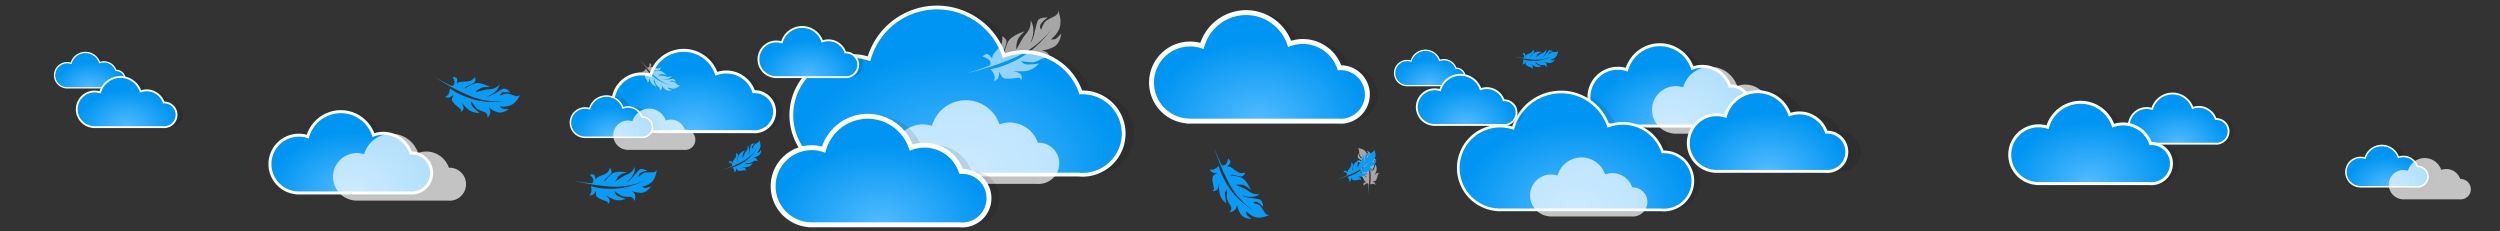
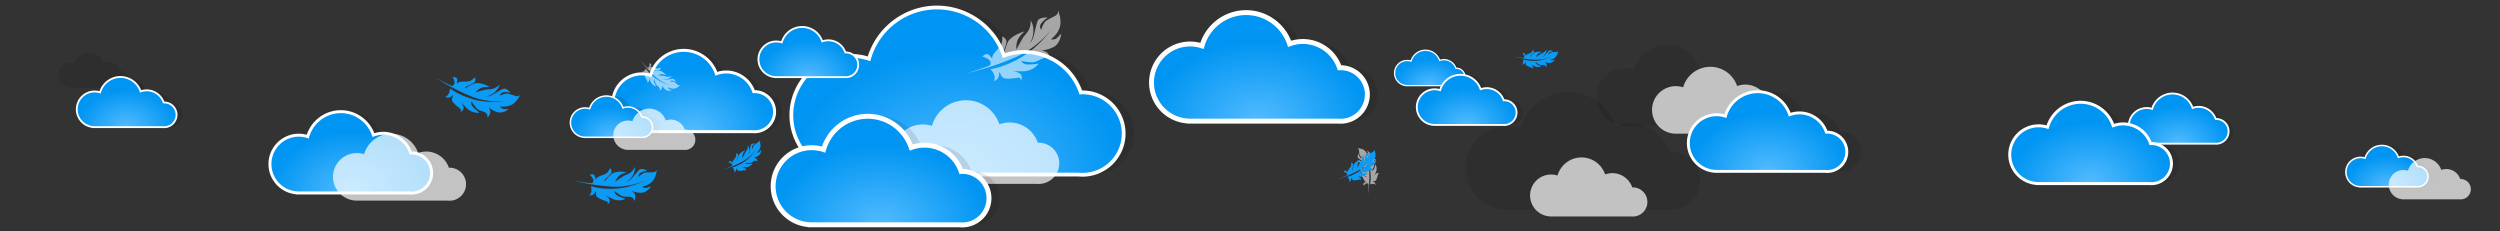
<svg xmlns="http://www.w3.org/2000/svg" xmlns:ns1="http://www.inkscape.org/namespaces/inkscape" xmlns:ns2="http://sodipodi.sourceforge.net/DTD/sodipodi-0.dtd" xmlns:xlink="http://www.w3.org/1999/xlink" width="1080mm" height="100mm" viewBox="0 0 1080 100" version="1.1" id="svg8" ns1:version="0.92.3 (2405546, 2018-03-11)" ns2:docname="Wolken.svg">
  <rect x="0" y="0" width="1080" height="100" fill="#333333" stroke="none" />
  <defs id="defs2">
    <linearGradient ns1:collect="always" id="linearGradient889">
      <stop style="stop-color:#53bbff;stop-opacity:1" offset="0" id="stop885" />
      <stop style="stop-color:#0095f2;stop-opacity:1" offset="1" id="stop887" />
    </linearGradient>
    <radialGradient ns1:collect="always" xlink:href="#linearGradient889" id="radialGradient893-9-7" cx="-689.808" cy="1015.842" fx="-689.808" fy="1015.842" r="205.692" gradientTransform="matrix(0.349,0,0,0.26,654.363,8.224)" gradientUnits="userSpaceOnUse" />
    <radialGradient ns1:collect="always" xlink:href="#linearGradient889" id="radialGradient893-3-4" cx="-689.808" cy="1015.842" fx="-689.808" fy="1015.842" r="205.692" gradientTransform="matrix(0.227,0,0,0.169,700.421,77.732)" gradientUnits="userSpaceOnUse" />
    <radialGradient ns1:collect="always" xlink:href="#linearGradient889" id="radialGradient893-1-2-8-4" cx="-689.808" cy="1015.842" fx="-689.808" fy="1015.842" r="205.692" gradientTransform="matrix(0.105,0,0,0.078,421.469,151.001)" gradientUnits="userSpaceOnUse" />
    <radialGradient ns1:collect="always" xlink:href="#linearGradient889" id="radialGradient893-38" cx="-689.808" cy="1015.842" fx="-689.808" fy="1015.842" r="205.692" gradientTransform="matrix(0.227,0,0,0.169,536.963,122.53)" gradientUnits="userSpaceOnUse" />
    <radialGradient ns1:collect="always" xlink:href="#linearGradient889" id="radialGradient893-1-1" cx="-689.808" cy="1015.842" fx="-689.808" fy="1015.842" r="205.692" gradientTransform="matrix(0.17,0,0,0.126,416.83,125.323)" gradientUnits="userSpaceOnUse" />
    <radialGradient ns1:collect="always" xlink:href="#linearGradient889" id="radialGradient893-1-2-9" cx="-689.808" cy="1015.842" fx="-689.808" fy="1015.842" r="205.692" gradientTransform="matrix(0.086,0,0,0.064,323.606,191.06)" gradientUnits="userSpaceOnUse" />
    <radialGradient ns1:collect="always" xlink:href="#linearGradient889" id="radialGradient893-1-1-2" cx="-689.808" cy="1015.842" fx="-689.808" fy="1015.842" r="205.692" gradientTransform="matrix(0.17,0,0,0.126,838.488,122.893)" gradientUnits="userSpaceOnUse" />
    <radialGradient ns1:collect="always" xlink:href="#linearGradient889" id="radialGradient893-1-2-9-8" cx="-689.808" cy="1015.842" fx="-689.808" fy="1015.842" r="205.692" gradientTransform="matrix(0.166,0,0,0.124,878.391,145.04)" gradientUnits="userSpaceOnUse" />
    <radialGradient ns1:collect="always" xlink:href="#linearGradient889" id="radialGradient893-1-2-8-4-2" cx="-689.808" cy="1015.842" fx="-689.808" fy="1015.842" r="205.692" gradientTransform="matrix(0.074,0,0,0.055,668.685,178.018)" gradientUnits="userSpaceOnUse" />
    <radialGradient ns1:collect="always" xlink:href="#linearGradient889" id="radialGradient893-9-7-2" cx="-689.808" cy="1015.842" fx="-689.808" fy="1015.842" r="205.692" gradientTransform="matrix(0.246,0,0,0.183,850.548,101.205)" gradientUnits="userSpaceOnUse" />
    <radialGradient ns1:collect="always" xlink:href="#linearGradient889" id="radialGradient893-1-2-8-0-7" cx="-689.808" cy="1015.842" fx="-689.808" fy="1015.842" r="205.692" gradientTransform="matrix(0.105,0,0,0.078,705.874,171.66)" gradientUnits="userSpaceOnUse" />
    <radialGradient ns1:collect="always" xlink:href="#linearGradient889" id="radialGradient893-1-2-8-0-7-0" cx="-689.808" cy="1015.842" fx="-689.808" fy="1015.842" r="205.692" gradientTransform="matrix(0.105,0,0,0.078,126.988,172.606)" gradientUnits="userSpaceOnUse" />
    <radialGradient ns1:collect="always" xlink:href="#linearGradient889" id="radialGradient893-1-2-8-4-2-3" cx="-689.808" cy="1015.842" fx="-689.808" fy="1015.842" r="205.692" gradientTransform="matrix(0.074,0,0,0.055,89.799,178.964)" gradientUnits="userSpaceOnUse" />
    <radialGradient ns1:collect="always" xlink:href="#linearGradient889" id="radialGradient893-1-1-2-5" cx="-689.808" cy="1015.842" fx="-689.808" fy="1015.842" r="205.692" gradientTransform="matrix(0.17,0,0,0.126,268.674,151.809)" gradientUnits="userSpaceOnUse" />
    <radialGradient ns1:collect="always" xlink:href="#linearGradient889" id="radialGradient893-1-2-9-4" cx="-689.808" cy="1015.842" fx="-689.808" fy="1015.842" r="205.692" gradientTransform="matrix(0.086,0,0,0.064,1090.611,212.425)" gradientUnits="userSpaceOnUse" />
    <radialGradient ns1:collect="always" xlink:href="#linearGradient889" id="radialGradient893-1-1-0" cx="-689.808" cy="1015.842" fx="-689.808" fy="1015.842" r="205.692" gradientTransform="matrix(0.17,0,0,0.126,1020.267,147.757)" gradientUnits="userSpaceOnUse" />
    <radialGradient ns1:collect="always" xlink:href="#linearGradient889" id="radialGradient893-1-2-8-4-0" cx="-689.808" cy="1015.842" fx="-689.808" fy="1015.842" r="205.692" gradientTransform="matrix(0.105,0,0,0.078,1013.465,179.75)" gradientUnits="userSpaceOnUse" />
  </defs>
  <ns2:namedview id="base" pagecolor="#ffffff" bordercolor="#666666" borderopacity="1.0" ns1:pageopacity="0.0" ns1:pageshadow="2" ns1:zoom="0.24748737" ns1:cx="1817.9688" ns1:cy="518.66802" ns1:document-units="mm" ns1:current-layer="layer1" showgrid="false" ns1:window-width="1920" ns1:window-height="1017" ns1:window-x="1912" ns1:window-y="-8" ns1:window-maximized="1" />
  <g ns1:label="Ebene 1" ns1:groupmode="layer" id="layer1" transform="translate(0,-197)">
    <path ns1:connector-curvature="0" style="fill:#000000;fill-opacity:0.098;fill-rule:evenodd;stroke:none;stroke-width:1.632;stroke-miterlimit:4;stroke-dasharray:none;stroke-opacity:1" d="m 409.316,200.241 a 30.581,30.581 0 0 0 -29.37,22.153 25.645,25.645 0 0 0 -7.908,-1.266 25.645,25.645 0 0 0 -25.645,25.645 25.645,25.645 0 0 0 23.795,25.553 v 0.016 c 0,0.043 0.035,0.077 0.077,0.077 h 1.773 98.364 a 17.802,17.802 0 0 0 1.75,0.088 17.802,17.802 0 0 0 17.802,-17.802 17.802,17.802 0 0 0 -17.802,-17.802 17.802,17.802 0 0 0 -0.714,0.025 25.822,25.822 0 0 0 -24.402,-17.474 25.822,25.822 0 0 0 -8.792,1.567 30.581,30.581 0 0 0 -28.927,-20.779 z" id="path826-5" />
    <path ns1:connector-curvature="0" style="fill:#000000;fill-opacity:0.098;fill-rule:evenodd;stroke:none;stroke-width:1.285;stroke-miterlimit:4;stroke-dasharray:none;stroke-opacity:1" d="m 298.563,218.754 a 14.88,14.88 0 0 0 -14.291,10.779 12.478,12.478 0 0 0 -3.848,-0.616 12.478,12.478 0 0 0 -12.478,12.478 12.478,12.478 0 0 0 11.578,12.434 v 0.008 c 0,0.021 0.017,0.037 0.037,0.037 h 0.863 47.862 a 8.662,8.662 0 0 0 0.851,0.043 8.662,8.662 0 0 0 8.662,-8.662 8.662,8.662 0 0 0 -8.662,-8.662 8.662,8.662 0 0 0 -0.348,0.012 12.564,12.564 0 0 0 -11.873,-8.503 12.564,12.564 0 0 0 -4.278,0.762 14.88,14.88 0 0 0 -14.075,-10.111 z" id="path826-9" />
    <path ns1:connector-curvature="0" style="fill:#000000;fill-opacity:0.098;fill-rule:evenodd;stroke:none;stroke-width:2.124;stroke-miterlimit:4;stroke-dasharray:none;stroke-opacity:1" d="m 542.857,202.443 a 19.862,19.862 0 0 0 -19.075,14.388 16.656,16.656 0 0 0 -5.136,-0.822 16.656,16.656 0 0 0 -16.656,16.656 16.656,16.656 0 0 0 15.454,16.596 v 0.01 c 0,0.028 0.022,0.05 0.05,0.05 h 1.152 63.886 a 11.562,11.562 0 0 0 1.136,0.057 11.562,11.562 0 0 0 11.562,-11.562 11.562,11.562 0 0 0 -11.562,-11.562 11.562,11.562 0 0 0 -0.464,0.016 16.771,16.771 0 0 0 -15.849,-11.349 16.771,16.771 0 0 0 -5.71,1.018 19.862,19.862 0 0 0 -18.788,-13.496 z" id="path826-8" />
    <path ns1:connector-curvature="0" style="fill:url(#radialGradient893-9-7);fill-opacity:1;fill-rule:evenodd;stroke:#ffffff;stroke-width:1.632;stroke-miterlimit:4;stroke-dasharray:none;stroke-opacity:1" d="m 404.783,200.241 a 30.581,30.581 0 0 0 -29.37,22.153 25.645,25.645 0 0 0 -7.908,-1.266 25.645,25.645 0 0 0 -25.645,25.645 25.645,25.645 0 0 0 23.795,25.553 v 0.016 c 0,0.043 0.035,0.077 0.077,0.077 h 1.773 98.364 a 17.802,17.802 0 0 0 1.75,0.088 17.802,17.802 0 0 0 17.802,-17.802 17.802,17.802 0 0 0 -17.802,-17.802 17.802,17.802 0 0 0 -0.714,0.025 25.822,25.822 0 0 0 -24.402,-17.474 25.822,25.822 0 0 0 -8.792,1.567 30.581,30.581 0 0 0 -28.927,-20.779 z" id="path826-5-3" />
    <path ns1:connector-curvature="0" style="fill:url(#radialGradient893-3-4);fill-opacity:1;fill-rule:evenodd;stroke:#ffffff;stroke-width:2.124;stroke-miterlimit:4;stroke-dasharray:none;stroke-opacity:1" d="m 538.324,202.443 a 19.862,19.862 0 0 0 -19.075,14.388 16.656,16.656 0 0 0 -5.136,-0.822 16.656,16.656 0 0 0 -16.656,16.656 16.656,16.656 0 0 0 15.454,16.596 v 0.01 c 0,0.028 0.022,0.05 0.05,0.05 h 1.152 63.886 a 11.562,11.562 0 0 0 1.136,0.057 11.562,11.562 0 0 0 11.562,-11.562 11.562,11.562 0 0 0 -11.562,-11.562 11.562,11.562 0 0 0 -0.464,0.016 16.771,16.771 0 0 0 -15.849,-11.349 16.771,16.771 0 0 0 -5.71,1.018 19.862,19.862 0 0 0 -18.788,-13.496 z" id="path826-8-9" />
-     <path ns1:connector-curvature="0" style="fill:#000000;fill-opacity:0.098;fill-rule:evenodd;stroke:none;stroke-width:0.793;stroke-miterlimit:4;stroke-dasharray:none;stroke-opacity:1" d="m 348.805,208.649 a 9.181,9.181 0 0 0 -8.818,6.651 7.699,7.699 0 0 0 -2.374,-0.38 7.699,7.699 0 0 0 -7.699,7.699 7.699,7.699 0 0 0 7.144,7.672 v 0.005 c 0,0.013 0.011,0.023 0.023,0.023 h 0.532 29.531 a 5.345,5.345 0 0 0 0.525,0.026 5.345,5.345 0 0 0 5.345,-5.345 5.345,5.345 0 0 0 -5.345,-5.344 5.345,5.345 0 0 0 -0.214,0.008 7.752,7.752 0 0 0 -7.326,-5.246 7.752,7.752 0 0 0 -2.639,0.47 9.181,9.181 0 0 0 -8.685,-6.239 z" id="path826-9-6-6" />
    <path ns1:connector-curvature="0" style="fill:url(#radialGradient893-1-2-8-4);fill-opacity:1;fill-rule:evenodd;stroke:#ffffff;stroke-width:0.793;stroke-miterlimit:4;stroke-dasharray:none;stroke-opacity:1" d="m 346.539,208.649 a 9.181,9.181 0 0 0 -8.818,6.651 7.699,7.699 0 0 0 -2.374,-0.38 7.699,7.699 0 0 0 -7.699,7.699 7.699,7.699 0 0 0 7.144,7.672 v 0.005 c 0,0.013 0.01,0.023 0.023,0.023 h 0.532 29.531 a 5.345,5.345 0 0 0 0.525,0.026 5.345,5.345 0 0 0 5.345,-5.345 5.345,5.345 0 0 0 -5.345,-5.344 5.345,5.345 0 0 0 -0.214,0.008 7.752,7.752 0 0 0 -7.326,-5.246 7.752,7.752 0 0 0 -2.639,0.47 9.181,9.181 0 0 0 -8.685,-6.239 z" id="path826-9-6-6-1" />
    <path ns1:connector-curvature="0" style="fill:#ffffff;fill-opacity:0.706;fill-rule:evenodd;stroke:none;stroke-width:1.321;stroke-miterlimit:4;stroke-dasharray:none;stroke-opacity:1" d="m 417.277,240.301 a 15.293,15.303 0 0 0 -14.688,11.086 12.825,12.834 0 0 0 -3.955,-0.634 12.825,12.834 0 0 0 -12.825,12.834 12.825,12.834 0 0 0 11.899,12.788 v 0.009 c 0,0.021 0.017,0.038 0.038,0.038 h 0.887 49.191 a 8.903,8.909 0 0 0 0.875,0.044 8.903,8.909 0 0 0 8.903,-8.909 8.903,8.909 0 0 0 -8.903,-8.908 8.903,8.909 0 0 0 -0.357,0.012 12.913,12.922 0 0 0 -12.203,-8.745 12.913,12.922 0 0 0 -4.397,0.784 15.293,15.303 0 0 0 -14.466,-10.399 z" id="path826-9-6-3-1" />
    <path ns1:connector-curvature="0" style="fill:#000000;fill-opacity:0.098;fill-rule:evenodd;stroke:none;stroke-width:2.124;stroke-miterlimit:4;stroke-dasharray:none;stroke-opacity:1" d="m 379.399,247.241 a 19.862,19.862 0 0 0 -19.075,14.388 16.656,16.656 0 0 0 -5.136,-0.822 16.656,16.656 0 0 0 -16.656,16.656 16.656,16.656 0 0 0 15.454,16.596 v 0.01 c 0,0.028 0.022,0.05 0.05,0.05 h 1.152 63.886 a 11.562,11.562 0 0 0 1.136,0.057 11.562,11.562 0 0 0 11.562,-11.562 11.562,11.562 0 0 0 -11.562,-11.562 11.562,11.562 0 0 0 -0.464,0.016 16.771,16.771 0 0 0 -15.849,-11.349 16.771,16.771 0 0 0 -5.71,1.018 19.862,19.862 0 0 0 -18.788,-13.496 z" id="path826" />
    <path ns1:connector-curvature="0" style="fill:url(#radialGradient893-38);fill-opacity:1;fill-rule:evenodd;stroke:#ffffff;stroke-width:2.124;stroke-miterlimit:4;stroke-dasharray:none;stroke-opacity:1" d="m 374.866,247.241 a 19.862,19.862 0 0 0 -19.075,14.388 16.656,16.656 0 0 0 -5.136,-0.822 16.656,16.656 0 0 0 -16.656,16.656 16.656,16.656 0 0 0 15.454,16.596 v 0.01 c 0,0.028 0.022,0.05 0.05,0.05 h 1.152 63.886 a 11.562,11.562 0 0 0 1.136,0.057 11.562,11.562 0 0 0 11.562,-11.562 11.562,11.562 0 0 0 -11.562,-11.562 11.562,11.562 0 0 0 -0.464,0.016 16.771,16.771 0 0 0 -15.849,-11.349 16.771,16.771 0 0 0 -5.71,1.018 19.862,19.862 0 0 0 -18.788,-13.496 z" id="path826-55" />
    <path ns1:connector-curvature="0" style="fill:url(#radialGradient893-1-1);fill-opacity:1;fill-rule:evenodd;stroke:#ffffff;stroke-width:1.285;stroke-miterlimit:4;stroke-dasharray:none;stroke-opacity:1" d="m 295.39,218.754 a 14.88,14.88 0 0 0 -14.291,10.779 12.478,12.478 0 0 0 -3.848,-0.616 12.478,12.478 0 0 0 -12.478,12.478 12.478,12.478 0 0 0 11.578,12.434 v 0.008 c 0,0.021 0.016,0.037 0.038,0.037 h 0.863 47.862 a 8.662,8.662 0 0 0 0.851,0.043 8.662,8.662 0 0 0 8.662,-8.662 8.662,8.662 0 0 0 -8.662,-8.662 8.662,8.662 0 0 0 -0.348,0.012 12.564,12.564 0 0 0 -11.873,-8.503 12.564,12.564 0 0 0 -4.278,0.762 14.88,14.88 0 0 0 -14.075,-10.111 z" id="path826-9-69" />
    <path ns1:connector-curvature="0" style="fill:#000000;fill-opacity:0.098;fill-rule:evenodd;stroke:none;stroke-width:0.652;stroke-miterlimit:4;stroke-dasharray:none;stroke-opacity:1" d="m 265.137,238.484 a 7.553,7.553 0 0 0 -7.254,5.471 6.334,6.334 0 0 0 -1.953,-0.313 6.334,6.334 0 0 0 -6.334,6.334 6.334,6.334 0 0 0 5.877,6.311 v 0.004 c 0,0.011 0.009,0.019 0.019,0.019 h 0.438 24.294 a 4.397,4.397 0 0 0 0.432,0.022 4.397,4.397 0 0 0 4.397,-4.397 4.397,4.397 0 0 0 -4.397,-4.397 4.397,4.397 0 0 0 -0.176,0.006 6.377,6.377 0 0 0 -6.027,-4.316 6.377,6.377 0 0 0 -2.171,0.387 7.553,7.553 0 0 0 -7.144,-5.132 z" id="path826-9-6" />
    <path ns1:connector-curvature="0" style="fill:url(#radialGradient893-1-2-9);fill-opacity:1;fill-rule:evenodd;stroke:#ffffff;stroke-width:0.652;stroke-miterlimit:4;stroke-dasharray:none;stroke-opacity:1" d="m 261.964,238.484 a 7.553,7.553 0 0 0 -7.254,5.471 6.334,6.334 0 0 0 -1.953,-0.313 6.334,6.334 0 0 0 -6.334,6.334 6.334,6.334 0 0 0 5.877,6.311 v 0.004 c 0,0.011 0.009,0.019 0.019,0.019 h 0.438 24.294 a 4.397,4.397 0 0 0 0.432,0.022 4.397,4.397 0 0 0 4.397,-4.397 4.397,4.397 0 0 0 -4.397,-4.397 4.397,4.397 0 0 0 -0.176,0.006 6.377,6.377 0 0 0 -6.027,-4.316 6.377,6.377 0 0 0 -2.171,0.387 7.553,7.553 0 0 0 -7.144,-5.132 z" id="path826-9-6-4" />
    <path ns1:connector-curvature="0" style="fill:#ffffff;fill-opacity:0.706;fill-rule:evenodd;stroke:none;stroke-width:0.652;stroke-miterlimit:4;stroke-dasharray:none;stroke-opacity:1" d="m 280.48,243.919 a 7.553,7.553 0 0 0 -7.254,5.471 6.334,6.334 0 0 0 -1.953,-0.313 6.334,6.334 0 0 0 -6.334,6.334 6.334,6.334 0 0 0 5.877,6.311 v 0.004 c 0,0.011 0.009,0.019 0.019,0.019 h 0.438 24.294 a 4.397,4.397 0 0 0 0.432,0.022 4.397,4.397 0 0 0 4.397,-4.397 4.397,4.397 0 0 0 -4.397,-4.397 4.397,4.397 0 0 0 -0.176,0.006 6.377,6.377 0 0 0 -6.027,-4.316 6.377,6.377 0 0 0 -2.171,0.387 7.553,7.553 0 0 0 -7.144,-5.132 z" id="path826-9-6-3" />
    <path ns1:connector-curvature="0" style="fill:#000000;fill-opacity:0.098;fill-rule:evenodd;stroke:none;stroke-width:1.285;stroke-miterlimit:4;stroke-dasharray:none;stroke-opacity:1" d="m 720.222,216.324 a 14.88,14.88 0 0 0 -14.291,10.779 12.478,12.478 0 0 0 -3.848,-0.616 12.478,12.478 0 0 0 -12.478,12.478 12.478,12.478 0 0 0 11.578,12.434 v 0.008 c 0,0.021 0.017,0.037 0.037,0.037 h 0.863 47.862 a 8.662,8.662 0 0 0 0.851,0.043 8.662,8.662 0 0 0 8.662,-8.662 8.662,8.662 0 0 0 -8.662,-8.662 8.662,8.662 0 0 0 -0.348,0.012 12.564,12.564 0 0 0 -11.873,-8.503 12.564,12.564 0 0 0 -4.278,0.762 14.88,14.88 0 0 0 -14.075,-10.111 z" id="path826-9-1" />
-     <path ns1:connector-curvature="0" style="fill:url(#radialGradient893-1-1-2);fill-opacity:1;fill-rule:evenodd;stroke:#ffffff;stroke-width:1.285;stroke-miterlimit:4;stroke-dasharray:none;stroke-opacity:1" d="m 717.048,216.324 a 14.88,14.88 0 0 0 -14.291,10.779 12.478,12.478 0 0 0 -3.848,-0.616 12.478,12.478 0 0 0 -12.478,12.478 12.478,12.478 0 0 0 11.578,12.434 v 0.008 c 0,0.021 0.016,0.037 0.038,0.037 h 0.863 47.862 a 8.662,8.662 0 0 0 0.851,0.043 8.662,8.662 0 0 0 8.662,-8.662 8.662,8.662 0 0 0 -8.662,-8.662 8.662,8.662 0 0 0 -0.348,0.012 12.564,12.564 0 0 0 -11.873,-8.503 12.564,12.564 0 0 0 -4.278,0.762 14.88,14.88 0 0 0 -14.075,-10.111 z" id="path826-9-69-7" />
    <path ns1:connector-curvature="0" style="fill:#ffffff;fill-opacity:0.706;fill-rule:evenodd;stroke:none;stroke-width:1.057;stroke-miterlimit:4;stroke-dasharray:none;stroke-opacity:1" d="m 738.867,225.855 a 12.243,12.243 0 0 0 -11.758,8.869 10.267,10.267 0 0 0 -3.166,-0.507 10.267,10.267 0 0 0 -10.267,10.267 10.267,10.267 0 0 0 9.526,10.23 v 0.007 c 0,0.017 0.014,0.031 0.031,0.031 h 0.71 39.38 a 7.127,7.127 0 0 0 0.7,0.035 7.127,7.127 0 0 0 7.127,-7.127 7.127,7.127 0 0 0 -7.127,-7.127 7.127,7.127 0 0 0 -0.286,0.01 10.338,10.338 0 0 0 -9.769,-6.996 10.338,10.338 0 0 0 -3.52,0.627 12.243,12.243 0 0 0 -11.581,-8.319 z" id="path826-9-6-3-5" />
    <path ns1:connector-curvature="0" style="fill:#000000;fill-opacity:0.098;fill-rule:evenodd;stroke:none;stroke-width:1.259;stroke-miterlimit:4;stroke-dasharray:none;stroke-opacity:1" d="m 765.496,236.611 a 14.584,14.584 0 0 0 -14.006,10.565 12.23,12.23 0 0 0 -3.771,-0.604 12.23,12.23 0 0 0 -12.23,12.23 12.23,12.23 0 0 0 11.348,12.186 v 0.009 c 0,0.02 0.017,0.037 0.037,0.037 h 0.846 46.909 a 8.49,8.49 0 0 0 0.834,0.042 8.49,8.49 0 0 0 8.49,-8.49 8.49,8.49 0 0 0 -8.49,-8.489 8.49,8.49 0 0 0 -0.341,0.012 12.314,12.314 0 0 0 -11.637,-8.333 12.314,12.314 0 0 0 -4.193,0.747 14.584,14.584 0 0 0 -13.795,-9.91 z" id="path826-9-6-68" />
    <path ns1:connector-curvature="0" style="fill:url(#radialGradient893-1-2-9-8);fill-opacity:1;fill-rule:evenodd;stroke:#ffffff;stroke-width:1.259;stroke-miterlimit:4;stroke-dasharray:none;stroke-opacity:1" d="m 759.368,236.611 a 14.584,14.584 0 0 0 -14.007,10.565 12.23,12.23 0 0 0 -3.771,-0.604 12.23,12.23 0 0 0 -12.23,12.23 12.23,12.23 0 0 0 11.348,12.186 v 0.009 c 0,0.02 0.017,0.037 0.036,0.037 h 0.846 46.909 a 8.49,8.49 0 0 0 0.834,0.042 8.49,8.49 0 0 0 8.49,-8.49 8.49,8.49 0 0 0 -8.49,-8.489 8.49,8.49 0 0 0 -0.341,0.012 12.314,12.314 0 0 0 -11.637,-8.333 12.314,12.314 0 0 0 -4.193,0.747 14.584,14.584 0 0 0 -13.795,-9.91 z" id="path826-9-6-4-8" />
    <path ns1:connector-curvature="0" style="fill:#000000;fill-opacity:0.098;fill-rule:evenodd;stroke:none;stroke-width:1.152;stroke-miterlimit:4;stroke-dasharray:none;stroke-opacity:1" d="m 677.592,236.732 a 21.584,21.584 0 0 0 -20.73,15.636 18.101,18.101 0 0 0 -5.582,-0.894 18.101,18.101 0 0 0 -18.101,18.101 18.101,18.101 0 0 0 16.795,18.036 v 0.011 c 0,0.03 0.024,0.054 0.054,0.054 h 1.252 69.426 a 12.565,12.565 0 0 0 1.235,0.062 12.565,12.565 0 0 0 12.565,-12.565 12.565,12.565 0 0 0 -12.565,-12.565 12.565,12.565 0 0 0 -0.504,0.018 18.225,18.225 0 0 0 -17.223,-12.334 18.225,18.225 0 0 0 -6.205,1.106 21.584,21.584 0 0 0 -20.417,-14.666 z" id="path826-5-0" />
-     <path ns1:connector-curvature="0" style="fill:url(#radialGradient893-9-7-2);fill-opacity:1;fill-rule:evenodd;stroke:#ffffff;stroke-width:1.152;stroke-miterlimit:4;stroke-dasharray:none;stroke-opacity:1" d="m 674.392,236.732 a 21.584,21.584 0 0 0 -20.73,15.636 18.101,18.101 0 0 0 -5.582,-0.894 18.101,18.101 0 0 0 -18.101,18.101 18.101,18.101 0 0 0 16.795,18.036 v 0.011 c 0,0.03 0.024,0.054 0.054,0.054 h 1.252 69.426 a 12.565,12.565 0 0 0 1.235,0.062 12.565,12.565 0 0 0 12.565,-12.565 12.565,12.565 0 0 0 -12.565,-12.565 12.565,12.565 0 0 0 -0.504,0.018 18.225,18.225 0 0 0 -17.223,-12.334 18.225,18.225 0 0 0 -6.205,1.106 21.584,21.584 0 0 0 -20.417,-14.666 z" id="path826-5-3-4" />
    <path ns1:connector-curvature="0" style="fill:#000000;fill-opacity:0.098;fill-rule:evenodd;stroke:none;stroke-width:0.56;stroke-miterlimit:4;stroke-dasharray:none;stroke-opacity:1" d="m 617.399,218.707 a 6.48,6.48 0 0 0 -6.224,4.694 5.434,5.434 0 0 0 -1.676,-0.268 5.434,5.434 0 0 0 -5.434,5.434 5.434,5.434 0 0 0 5.042,5.415 v 0.003 c 0,0.009 0.008,0.016 0.016,0.016 h 0.376 20.843 a 3.772,3.772 0 0 0 0.371,0.019 3.772,3.772 0 0 0 3.772,-3.772 3.772,3.772 0 0 0 -3.772,-3.772 3.772,3.772 0 0 0 -0.151,0.005 5.472,5.472 0 0 0 -5.171,-3.703 5.472,5.472 0 0 0 -1.863,0.332 6.48,6.48 0 0 0 -6.13,-4.403 z" id="path826-9-6-6-3" />
    <path ns1:connector-curvature="0" style="fill:url(#radialGradient893-1-2-8-4-2);fill-opacity:1;fill-rule:evenodd;stroke:#ffffff;stroke-width:0.56;stroke-miterlimit:4;stroke-dasharray:none;stroke-opacity:1" d="m 615.799,218.707 a 6.48,6.48 0 0 0 -6.224,4.694 5.434,5.434 0 0 0 -1.676,-0.268 5.434,5.434 0 0 0 -5.434,5.434 5.434,5.434 0 0 0 5.042,5.415 v 0.003 c 0,0.009 0.008,0.016 0.016,0.016 h 0.376 20.843 a 3.772,3.772 0 0 0 0.371,0.019 3.772,3.772 0 0 0 3.772,-3.772 3.772,3.772 0 0 0 -3.772,-3.772 3.772,3.772 0 0 0 -0.151,0.005 5.472,5.472 0 0 0 -5.171,-3.703 5.472,5.472 0 0 0 -1.863,0.332 6.48,6.48 0 0 0 -6.13,-4.403 z" id="path826-9-6-6-1-9" />
    <path ns1:connector-curvature="0" style="fill:#ffffff;fill-opacity:0.706;fill-rule:evenodd;stroke:none;stroke-width:0.932;stroke-miterlimit:4;stroke-dasharray:none;stroke-opacity:1" d="m 683.211,265.007 a 10.794,10.801 0 0 0 -10.367,7.825 9.052,9.058 0 0 0 -2.791,-0.447 9.052,9.058 0 0 0 -9.052,9.058 9.052,9.058 0 0 0 8.399,9.026 v 0.006 c 0,0.015 0.012,0.027 0.027,0.027 h 0.626 34.719 a 6.283,6.288 0 0 0 0.618,0.031 6.283,6.288 0 0 0 6.284,-6.288 6.283,6.288 0 0 0 -6.284,-6.288 6.283,6.288 0 0 0 -0.252,0.009 9.114,9.12 0 0 0 -8.613,-6.172 9.114,9.12 0 0 0 -3.103,0.553 10.794,10.801 0 0 0 -10.21,-7.339 z" id="path826-9-6-3-1-8" />
    <path ns1:connector-curvature="0" style="fill:#000000;fill-opacity:0.098;fill-rule:evenodd;stroke:none;stroke-width:0.793;stroke-miterlimit:4;stroke-dasharray:none;stroke-opacity:1" d="m 633.664,229.308 a 9.181,9.181 0 0 0 -8.818,6.651 7.699,7.699 0 0 0 -2.374,-0.38 7.699,7.699 0 0 0 -7.699,7.699 7.699,7.699 0 0 0 7.144,7.672 v 0.005 c 0,0.013 0.01,0.023 0.023,0.023 h 0.532 29.531 a 5.345,5.345 0 0 0 0.525,0.026 5.345,5.345 0 0 0 5.345,-5.345 5.345,5.345 0 0 0 -5.345,-5.344 5.345,5.345 0 0 0 -0.214,0.008 7.752,7.752 0 0 0 -7.326,-5.246 7.752,7.752 0 0 0 -2.639,0.47 9.181,9.181 0 0 0 -8.685,-6.239 z" id="path826-9-6-6-2" />
    <path ns1:connector-curvature="0" style="fill:url(#radialGradient893-1-2-8-0-7);fill-opacity:1;fill-rule:evenodd;stroke:#ffffff;stroke-width:0.793;stroke-miterlimit:4;stroke-dasharray:none;stroke-opacity:1" d="m 630.944,229.308 a 9.181,9.181 0 0 0 -8.818,6.651 7.699,7.699 0 0 0 -2.374,-0.38 7.699,7.699 0 0 0 -7.699,7.699 7.699,7.699 0 0 0 7.144,7.672 v 0.005 c 0,0.013 0.01,0.023 0.023,0.023 h 0.532 29.531 a 5.345,5.345 0 0 0 0.525,0.026 5.345,5.345 0 0 0 5.345,-5.345 5.345,5.345 0 0 0 -5.345,-5.344 5.345,5.345 0 0 0 -0.214,0.008 7.752,7.752 0 0 0 -7.326,-5.246 7.752,7.752 0 0 0 -2.639,0.47 9.181,9.181 0 0 0 -8.685,-6.239 z" id="path826-9-6-6-2-6" />
    <path ns1:connector-curvature="0" style="fill:#000000;fill-opacity:0.098;fill-rule:evenodd;stroke:none;stroke-width:1.285;stroke-miterlimit:4;stroke-dasharray:none;stroke-opacity:1" d="m 150.407,245.24 a 14.88,14.88 0 0 0 -14.291,10.779 12.478,12.478 0 0 0 -3.848,-0.616 12.478,12.478 0 0 0 -12.478,12.478 12.478,12.478 0 0 0 11.578,12.434 v 0.008 c 0,0.021 0.017,0.037 0.037,0.037 h 0.863 47.862 a 8.662,8.662 0 0 0 0.851,0.043 8.662,8.662 0 0 0 8.662,-8.662 8.662,8.662 0 0 0 -8.662,-8.662 8.662,8.662 0 0 0 -0.348,0.012 12.564,12.564 0 0 0 -11.873,-8.503 12.564,12.564 0 0 0 -4.278,0.762 14.88,14.88 0 0 0 -14.075,-10.111 z" id="path826-9-1-9" />
    <path ns1:connector-curvature="0" style="fill:url(#radialGradient893-1-1-2-5);fill-opacity:1;fill-rule:evenodd;stroke:#ffffff;stroke-width:1.285;stroke-miterlimit:4;stroke-dasharray:none;stroke-opacity:1" d="m 147.234,245.24 a 14.88,14.88 0 0 0 -14.291,10.779 12.478,12.478 0 0 0 -3.848,-0.616 12.478,12.478 0 0 0 -12.478,12.478 12.478,12.478 0 0 0 11.578,12.434 v 0.008 c 0,0.021 0.016,0.037 0.038,0.037 h 0.863 47.862 a 8.662,8.662 0 0 0 0.851,0.043 8.662,8.662 0 0 0 8.662,-8.662 8.662,8.662 0 0 0 -8.662,-8.662 8.662,8.662 0 0 0 -0.348,0.012 12.564,12.564 0 0 0 -11.873,-8.503 12.564,12.564 0 0 0 -4.278,0.762 14.88,14.88 0 0 0 -14.075,-10.111 z" id="path826-9-69-7-3" />
    <path ns1:connector-curvature="0" style="fill:#ffffff;fill-opacity:0.706;fill-rule:evenodd;stroke:none;stroke-width:1.057;stroke-miterlimit:4;stroke-dasharray:none;stroke-opacity:1" d="m 169.053,254.772 a 12.243,12.243 0 0 0 -11.758,8.869 10.267,10.267 0 0 0 -3.166,-0.507 10.267,10.267 0 0 0 -10.267,10.267 10.267,10.267 0 0 0 9.526,10.23 v 0.007 c 0,0.017 0.014,0.031 0.031,0.031 h 0.71 39.38 a 7.127,7.127 0 0 0 0.7,0.035 7.127,7.127 0 0 0 7.127,-7.127 7.127,7.127 0 0 0 -7.127,-7.127 7.127,7.127 0 0 0 -0.286,0.01 10.338,10.338 0 0 0 -9.769,-6.996 10.338,10.338 0 0 0 -3.52,0.627 12.243,12.243 0 0 0 -11.581,-8.319 z" id="path826-9-6-3-5-9" />
    <path ns1:connector-curvature="0" style="fill:#000000;fill-opacity:0.098;fill-rule:evenodd;stroke:none;stroke-width:0.56;stroke-miterlimit:4;stroke-dasharray:none;stroke-opacity:1" d="m 38.513,219.653 a 6.48,6.48 0 0 0 -6.224,4.694 5.434,5.434 0 0 0 -1.676,-0.268 5.434,5.434 0 0 0 -5.434,5.434 5.434,5.434 0 0 0 5.042,5.415 v 0.003 c 0,0.009 0.008,0.016 0.016,0.016 h 0.376 20.843 a 3.772,3.772 0 0 0 0.371,0.019 3.772,3.772 0 0 0 3.772,-3.772 3.772,3.772 0 0 0 -3.772,-3.772 3.772,3.772 0 0 0 -0.151,0.005 5.472,5.472 0 0 0 -5.171,-3.703 5.472,5.472 0 0 0 -1.863,0.332 6.48,6.48 0 0 0 -6.13,-4.403 z" id="path826-9-6-6-3-8" />
-     <path ns1:connector-curvature="0" style="fill:url(#radialGradient893-1-2-8-4-2-3);fill-opacity:1;fill-rule:evenodd;stroke:#ffffff;stroke-width:0.56;stroke-miterlimit:4;stroke-dasharray:none;stroke-opacity:1" d="m 36.913,219.653 a 6.48,6.48 0 0 0 -6.224,4.694 5.434,5.434 0 0 0 -1.676,-0.268 5.434,5.434 0 0 0 -5.434,5.434 5.434,5.434 0 0 0 5.042,5.415 v 0.003 c 0,0.009 0.008,0.016 0.016,0.016 h 0.376 20.843 a 3.772,3.772 0 0 0 0.371,0.019 3.772,3.772 0 0 0 3.772,-3.772 3.772,3.772 0 0 0 -3.772,-3.772 3.772,3.772 0 0 0 -0.151,0.005 5.472,5.472 0 0 0 -5.171,-3.703 5.472,5.472 0 0 0 -1.863,0.332 6.48,6.48 0 0 0 -6.13,-4.403 z" id="path826-9-6-6-1-9-8" />
    <path ns1:connector-curvature="0" style="fill:#000000;fill-opacity:0.098;fill-rule:evenodd;stroke:none;stroke-width:0.793;stroke-miterlimit:4;stroke-dasharray:none;stroke-opacity:1" d="m 54.778,230.254 a 9.181,9.181 0 0 0 -8.818,6.651 7.699,7.699 0 0 0 -2.374,-0.38 7.699,7.699 0 0 0 -7.699,7.699 7.699,7.699 0 0 0 7.144,7.672 v 0.005 c 0,0.013 0.01,0.023 0.023,0.023 h 0.532 29.531 a 5.345,5.345 0 0 0 0.525,0.026 5.345,5.345 0 0 0 5.345,-5.345 5.345,5.345 0 0 0 -5.345,-5.344 5.345,5.345 0 0 0 -0.214,0.008 7.752,7.752 0 0 0 -7.326,-5.246 7.752,7.752 0 0 0 -2.639,0.47 9.181,9.181 0 0 0 -8.685,-6.239 z" id="path826-9-6-6-2-7" />
    <path ns1:connector-curvature="0" style="fill:url(#radialGradient893-1-2-8-0-7-0);fill-opacity:1;fill-rule:evenodd;stroke:#ffffff;stroke-width:0.793;stroke-miterlimit:4;stroke-dasharray:none;stroke-opacity:1" d="m 52.058,230.254 a 9.181,9.181 0 0 0 -8.818,6.651 7.699,7.699 0 0 0 -2.374,-0.38 7.699,7.699 0 0 0 -7.699,7.699 7.699,7.699 0 0 0 7.144,7.672 v 0.005 c 0,0.013 0.01,0.023 0.023,0.023 h 0.532 29.531 a 5.345,5.345 0 0 0 0.525,0.026 5.345,5.345 0 0 0 5.345,-5.345 5.345,5.345 0 0 0 -5.345,-5.344 5.345,5.345 0 0 0 -0.214,0.008 7.752,7.752 0 0 0 -7.326,-5.246 7.752,7.752 0 0 0 -2.639,0.47 9.181,9.181 0 0 0 -8.685,-6.239 z" id="path826-9-6-6-2-6-0" />
    <path ns1:connector-curvature="0" style="fill:#000000;fill-opacity:0.098;fill-rule:evenodd;stroke:none;stroke-width:1.285;stroke-miterlimit:4;stroke-dasharray:none;stroke-opacity:1" d="m 902,241.188 a 14.88,14.88 0 0 0 -14.291,10.779 12.478,12.478 0 0 0 -3.848,-0.616 12.478,12.478 0 0 0 -12.478,12.478 12.478,12.478 0 0 0 11.578,12.434 v 0.008 c 0,0.021 0.017,0.037 0.037,0.037 h 0.863 47.862 a 8.662,8.662 0 0 0 0.851,0.043 8.662,8.662 0 0 0 8.662,-8.662 8.662,8.662 0 0 0 -8.662,-8.662 8.662,8.662 0 0 0 -0.348,0.012 12.564,12.564 0 0 0 -11.873,-8.503 12.564,12.564 0 0 0 -4.278,0.762 14.88,14.88 0 0 0 -14.075,-10.111 z" id="path826-9-4" />
    <path ns1:connector-curvature="0" style="fill:#000000;fill-opacity:0.098;fill-rule:evenodd;stroke:none;stroke-width:0.793;stroke-miterlimit:4;stroke-dasharray:none;stroke-opacity:1" d="m 940.801,237.398 a 9.181,9.181 0 0 0 -8.818,6.651 7.699,7.699 0 0 0 -2.374,-0.38 7.699,7.699 0 0 0 -7.699,7.699 7.699,7.699 0 0 0 7.144,7.672 v 0.005 c 0,0.013 0.011,0.023 0.023,0.023 h 0.532 29.531 a 5.345,5.345 0 0 0 0.525,0.026 5.345,5.345 0 0 0 5.345,-5.345 5.345,5.345 0 0 0 -5.345,-5.344 5.345,5.345 0 0 0 -0.214,0.008 7.752,7.752 0 0 0 -7.326,-5.246 7.752,7.752 0 0 0 -2.639,0.47 9.181,9.181 0 0 0 -8.685,-6.239 z" id="path826-9-6-6-9" />
    <path ns1:connector-curvature="0" style="fill:url(#radialGradient893-1-2-8-4-0);fill-opacity:1;fill-rule:evenodd;stroke:#ffffff;stroke-width:0.793;stroke-miterlimit:4;stroke-dasharray:none;stroke-opacity:1" d="m 938.535,237.398 a 9.181,9.181 0 0 0 -8.818,6.651 7.699,7.699 0 0 0 -2.374,-0.38 7.699,7.699 0 0 0 -7.699,7.699 7.699,7.699 0 0 0 7.144,7.672 v 0.005 c 0,0.013 0.01,0.023 0.023,0.023 h 0.532 29.531 a 5.345,5.345 0 0 0 0.525,0.026 5.345,5.345 0 0 0 5.345,-5.345 5.345,5.345 0 0 0 -5.345,-5.344 5.345,5.345 0 0 0 -0.214,0.008 7.752,7.752 0 0 0 -7.326,-5.246 7.752,7.752 0 0 0 -2.639,0.47 9.181,9.181 0 0 0 -8.685,-6.239 z" id="path826-9-6-6-1-1" />
    <path ns1:connector-curvature="0" style="fill:url(#radialGradient893-1-1-0);fill-opacity:1;fill-rule:evenodd;stroke:#ffffff;stroke-width:1.285;stroke-miterlimit:4;stroke-dasharray:none;stroke-opacity:1" d="m 898.827,241.188 a 14.88,14.88 0 0 0 -14.291,10.779 12.478,12.478 0 0 0 -3.848,-0.616 12.478,12.478 0 0 0 -12.478,12.478 12.478,12.478 0 0 0 11.578,12.434 v 0.008 c 0,0.021 0.016,0.037 0.038,0.037 h 0.863 47.862 a 8.662,8.662 0 0 0 0.851,0.043 8.662,8.662 0 0 0 8.662,-8.662 8.662,8.662 0 0 0 -8.662,-8.662 8.662,8.662 0 0 0 -0.348,0.012 12.564,12.564 0 0 0 -11.873,-8.503 12.564,12.564 0 0 0 -4.278,0.762 14.88,14.88 0 0 0 -14.075,-10.111 z" id="path826-9-69-4" />
    <path ns1:connector-curvature="0" style="fill:#000000;fill-opacity:0.098;fill-rule:evenodd;stroke:none;stroke-width:0.652;stroke-miterlimit:4;stroke-dasharray:none;stroke-opacity:1" d="m 1032.143,259.849 a 7.553,7.553 0 0 0 -7.254,5.471 6.334,6.334 0 0 0 -1.953,-0.313 6.334,6.334 0 0 0 -6.334,6.334 6.334,6.334 0 0 0 5.877,6.311 v 0.004 c 0,0.011 0.01,0.019 0.019,0.019 h 0.438 24.294 a 4.397,4.397 0 0 0 0.432,0.022 4.397,4.397 0 0 0 4.397,-4.397 4.397,4.397 0 0 0 -4.397,-4.397 4.397,4.397 0 0 0 -0.176,0.006 6.377,6.377 0 0 0 -6.027,-4.316 6.377,6.377 0 0 0 -2.171,0.387 7.553,7.553 0 0 0 -7.144,-5.132 z" id="path826-9-6-61" />
    <path ns1:connector-curvature="0" style="fill:url(#radialGradient893-1-2-9-4);fill-opacity:1;fill-rule:evenodd;stroke:#ffffff;stroke-width:0.652;stroke-miterlimit:4;stroke-dasharray:none;stroke-opacity:1" d="m 1028.97,259.849 a 7.553,7.553 0 0 0 -7.254,5.471 6.334,6.334 0 0 0 -1.953,-0.313 6.334,6.334 0 0 0 -6.334,6.334 6.334,6.334 0 0 0 5.877,6.311 v 0.004 c 0,0.011 0.01,0.019 0.019,0.019 h 0.438 24.294 a 4.397,4.397 0 0 0 0.432,0.022 4.397,4.397 0 0 0 4.397,-4.397 4.397,4.397 0 0 0 -4.397,-4.397 4.397,4.397 0 0 0 -0.176,0.006 6.377,6.377 0 0 0 -6.027,-4.316 6.377,6.377 0 0 0 -2.171,0.387 7.553,7.553 0 0 0 -7.144,-5.132 z" id="path826-9-6-4-4" />
    <path ns1:connector-curvature="0" style="fill:#ffffff;fill-opacity:0.706;fill-rule:evenodd;stroke:none;stroke-width:0.652;stroke-miterlimit:4;stroke-dasharray:none;stroke-opacity:1" d="m 1047.486,265.284 a 7.553,7.553 0 0 0 -7.254,5.471 6.334,6.334 0 0 0 -1.953,-0.313 6.334,6.334 0 0 0 -6.334,6.334 6.334,6.334 0 0 0 5.877,6.311 v 0.004 c 0,0.011 0.01,0.019 0.019,0.019 h 0.438 24.294 a 4.397,4.397 0 0 0 0.432,0.022 4.397,4.397 0 0 0 4.397,-4.397 4.397,4.397 0 0 0 -4.397,-4.397 4.397,4.397 0 0 0 -0.176,0.006 6.377,6.377 0 0 0 -6.027,-4.316 6.377,6.377 0 0 0 -2.171,0.387 7.553,7.553 0 0 0 -7.144,-5.132 z" id="path826-9-6-3-3" />
    <path style="fill:#0b9af4;fill-opacity:1;stroke:none;stroke-width:0.02px;stroke-linecap:butt;stroke-linejoin:miter;stroke-opacity:1" d="m 224.716,237.95 c 0,0 -1.347,3.123 -3.666,4.328 -2.32,1.205 -5.108,0.671 -5.108,0.671 0,0 0.689,1.077 1.603,1.152 0.914,0.075 2.239,0.048 2.239,0.048 0,0 -2.575,2.156 -5.098,1.268 -2.523,-0.889 -3.695,-2.222 -3.695,-2.222 0,0 0.905,1.22 0.817,2.343 -0.089,1.123 -1.206,2.438 -1.206,2.438 0,0 0.232,-1.34 -0.621,-2.121 -0.853,-0.781 -2.991,-0.886 -4.047,-2.019 -1.056,-1.133 -2.317,-3.085 -2.317,-3.085 0,0 -0.469,1.276 0.832,2.602 1.302,1.326 2.688,2.335 2.688,2.335 0,0 -2.985,0.517 -5.443,-1.883 -2.458,-2.4 -2.793,-3.212 -2.793,-3.212 0,0 1.536,2.196 1.368,3.298 -0.168,1.102 -1.548,1.497 -1.548,1.497 0,0 0.545,-0.449 0.435,-0.988 -0.11,-0.539 -4.451,-3.032 -3.886,-4.744 0.565,-1.712 0.565,-1.712 0.565,-1.712 0,0 -0.567,0.638 -1.526,1.08 -0.959,0.441 -2.032,-0.183 -2.032,-0.183 0,0 0.872,-0.202 1.463,-1.18 0.591,-0.978 0.651,-2.47 0.651,-2.47 0,0 3.542,2.914 10.363,4.805 6.821,1.892 14.252,0.718 14.252,0.718 0,0 -7.608,1.148 -15.73,-2.176 -8.122,-3.324 -15.13,-7.984 -15.13,-7.984 0,0 6.738,3.749 7.234,3.563 0.496,-0.186 1.15,-0.764 0.925,-1.908 -0.225,-1.143 -0.75,-1.996 -0.75,-1.996 0,0 1.724,0.026 1.917,0.853 0.193,0.827 -0.131,2.153 -0.131,2.153 0,0 0.354,-0.808 2.096,-0.925 1.741,-0.118 3.101,0.119 4.276,-0.66 1.175,-0.779 1.453,-1.342 1.453,-1.342 0,0 0.796,1.785 -0.641,2.632 -1.438,0.847 -2.434,1.037 -3.119,1.533 -0.685,0.496 -0.512,0.836 -0.512,0.836 0,0 1.311,-1.164 3.948,-2.167 2.637,-1.003 6.87,1.512 6.87,1.512 0,0 -2.568,-0.327 -4.069,0.439 -1.501,0.766 -2.313,1.81 -2.313,1.81 l 3.677,-0.981 c 1.507,-0.467 2.3,-0.12 4.001,-0.58 1.7,-0.461 2.822,-1.842 2.822,-1.842 0,0 -0.343,1.951 -2.343,3.533 -2.001,1.582 -3.466,1.67 -3.466,1.67 0,0 0.698,0.142 1.999,-0.396 1.301,-0.538 3.69,-2.225 5.204,-2.886 1.514,-0.661 3.305,1.622 3.305,1.622 0,0 -1.531,-0.395 -2.981,-0.198 -1.45,0.197 -1.574,1.501 -1.574,1.501 0,0 1.374,-0.698 2.602,-0.91 1.228,-0.212 3.167,0.849 4.331,1.1 1.164,0.252 1.809,-0.567 1.809,-0.567 z" id="path1775" ns1:connector-curvature="0" />
    <path style="fill:#0b9af4;fill-opacity:1;stroke:none;stroke-width:0.011px;stroke-linecap:butt;stroke-linejoin:miter;stroke-opacity:1" d="m 327.931,257.474 c 0,0 0.857,1.64 0.571,3.034 -0.287,1.394 -1.469,2.388 -1.469,2.388 0,0 0.691,0.079 1.037,-0.282 0.346,-0.361 0.788,-0.93 0.788,-0.93 0,0 0.028,1.828 -1.213,2.589 -1.241,0.761 -2.207,0.799 -2.207,0.799 0,0 0.826,0.036 1.27,0.459 0.444,0.423 0.617,1.346 0.617,1.346 0,0 -0.487,-0.558 -1.109,-0.465 -0.623,0.092 -1.401,0.96 -2.242,1.017 -0.841,0.058 -2.099,-0.08 -2.099,-0.08 0,0 0.378,0.636 1.385,0.541 1.007,-0.095 1.909,-0.335 1.909,-0.335 0,0 -0.806,1.439 -2.663,1.654 -1.858,0.215 -2.316,0.078 -2.316,0.078 0,0 1.455,0.105 1.863,0.554 0.408,0.449 0.101,1.168 0.101,1.168 0,0 -0.003,-0.384 -0.268,-0.523 -0.266,-0.138 -2.808,0.84 -3.338,0.014 -0.53,-0.826 -0.53,-0.826 -0.53,-0.826 0,0 0.075,0.459 -0.068,1.015 -0.143,0.557 -0.775,0.796 -0.775,0.796 0,0 0.214,-0.438 0.004,-1.023 -0.21,-0.585 -0.82,-1.123 -0.82,-1.123 0,0 2.447,-0.497 5.586,-2.73 3.14,-2.233 5.194,-5.776 5.194,-5.776 0,0 -2.126,3.608 -6.317,5.9 -4.191,2.292 -8.565,3.653 -8.565,3.653 0,0 3.896,-1.561 3.988,-1.834 0.092,-0.273 0.072,-0.748 -0.489,-1.046 -0.56,-0.297 -1.101,-0.368 -1.101,-0.368 0,0 0.603,-0.719 1.018,-0.517 0.415,0.202 0.865,0.794 0.865,0.794 0,0 -0.22,-0.427 0.328,-1.203 0.548,-0.776 1.115,-1.269 1.189,-2.033 0.074,-0.764 -0.068,-1.075 -0.068,-1.075 0,0 1.027,0.276 0.892,1.174 -0.136,0.898 -0.397,1.384 -0.423,1.844 -0.025,0.46 0.178,0.503 0.178,0.503 0,0 -0.042,-0.953 0.439,-2.412 0.481,-1.459 2.996,-2.384 2.996,-2.384 0,0 -1.019,0.973 -1.21,1.87 -0.191,0.897 -0.029,1.598 -0.029,1.598 l 0.847,-1.89 c 0.32,-0.797 0.739,-1.013 1.128,-1.889 0.389,-0.877 0.19,-1.824 0.19,-1.824 0,0 0.707,0.814 0.689,2.202 -0.018,1.388 -0.484,2.038 -0.484,2.038 0,0 0.299,-0.246 0.519,-0.98 0.219,-0.734 0.326,-2.323 0.566,-3.189 0.24,-0.866 1.819,-0.84 1.819,-0.84 0,0 -0.692,0.511 -1.107,1.192 -0.414,0.68 0.094,1.18 0.094,1.18 0,0 0.176,-0.82 0.508,-1.412 0.332,-0.592 1.445,-1.047 1.951,-1.452 0.506,-0.405 0.381,-0.959 0.381,-0.959 z" id="path1775-8" ns1:connector-curvature="0" />
    <path style="fill:#ffffff;fill-opacity:0.565;stroke:none;stroke-width:0.011px;stroke-linecap:butt;stroke-linejoin:miter;stroke-opacity:1" d="m 293.952,233.773 c 0,0 -1.282,1.335 -2.694,1.507 -1.412,0.172 -2.732,-0.632 -2.732,-0.632 0,0 0.146,0.68 0.598,0.893 0.452,0.213 1.132,0.451 1.132,0.451 0,0 -1.724,0.608 -2.841,-0.326 -1.117,-0.934 -1.46,-1.838 -1.46,-1.838 0,0 0.229,0.794 -0.03,1.35 -0.259,0.556 -1.08,1.013 -1.08,1.013 0,0 0.374,-0.639 0.088,-1.2 -0.286,-0.561 -1.356,-1.022 -1.678,-1.801 -0.322,-0.779 -0.593,-2.015 -0.593,-2.015 0,0 -0.482,0.561 -0.072,1.485 0.411,0.924 0.925,1.703 0.925,1.703 0,0 -1.62,-0.306 -2.416,-1.998 -0.795,-1.693 -0.811,-2.17 -0.811,-2.17 0,0 0.364,1.412 0.068,1.942 -0.296,0.53 -1.075,0.468 -1.075,0.468 0,0 0.363,-0.125 0.41,-0.421 0.047,-0.296 -1.691,-2.394 -1.076,-3.16 0.615,-0.765 0.615,-0.765 0.615,-0.765 0,0 -0.411,0.217 -0.984,0.259 -0.573,0.042 -1.001,-0.481 -1.001,-0.481 0,0 0.483,0.063 0.971,-0.322 0.488,-0.386 0.803,-1.135 0.803,-1.135 0,0 1.25,2.161 4.367,4.426 3.117,2.265 7.129,3.084 7.129,3.084 0,0 -4.097,-0.866 -7.604,-4.109 -3.507,-3.243 -6.191,-6.956 -6.191,-6.956 0,0 2.72,3.196 3.008,3.196 0.288,-1.9e-4 0.732,-0.17 0.836,-0.796 0.104,-0.626 -0.002,-1.161 -0.002,-1.161 0,0 0.874,0.342 0.814,0.801 -0.059,0.458 -0.477,1.073 -0.477,1.073 0,0 0.335,-0.344 1.245,-0.072 0.91,0.272 1.558,0.652 2.306,0.479 0.748,-0.173 0.997,-0.407 0.997,-0.407 0,0 0.065,1.062 -0.829,1.219 -0.894,0.158 -1.438,0.064 -1.882,0.187 -0.444,0.122 -0.42,0.329 -0.42,0.329 0,0 0.89,-0.343 2.426,-0.352 1.536,-0.009 3.214,2.081 3.214,2.081 0,0 -1.247,-0.656 -2.158,-0.552 -0.911,0.104 -1.524,0.482 -1.524,0.482 l 2.062,0.201 c 0.857,0.049 1.195,0.378 2.15,0.467 0.955,0.089 1.79,-0.401 1.79,-0.401 0,0 -0.547,0.929 -1.868,1.354 -1.322,0.425 -2.086,0.19 -2.086,0.19 0,0 0.329,0.205 1.094,0.179 0.766,-0.026 2.306,-0.431 3.204,-0.479 0.898,-0.048 1.376,1.457 1.376,1.457 0,0 -0.705,-0.494 -1.482,-0.669 -0.777,-0.176 -1.089,0.465 -1.089,0.465 0,0 0.834,-0.094 1.5,0.032 0.667,0.126 1.453,1.037 1.998,1.387 0.545,0.35 1.03,0.056 1.03,0.056 z" id="path1775-8-5" ns1:connector-curvature="0" />
-     <path style="fill:#0b9af4;fill-opacity:1;stroke:none;stroke-width:0.02px;stroke-linecap:butt;stroke-linejoin:miter;stroke-opacity:1" d="m 548.344,289.856 c 0,0 -3.011,1.581 -5.572,1.06 -2.561,-0.522 -4.393,-2.691 -4.393,-2.691 0,0 -0.142,1.27 0.522,1.904 0.664,0.633 1.711,1.445 1.711,1.445 0,0 -3.358,0.058 -4.761,-2.22 -1.403,-2.278 -1.476,-4.052 -1.476,-4.052 0,0 -0.063,1.518 -0.838,2.335 -0.775,0.818 -2.471,1.138 -2.471,1.138 0,0 1.023,-0.896 0.85,-2.04 -0.172,-1.143 -1.768,-2.57 -1.877,-4.115 -0.109,-1.545 0.138,-3.856 0.138,-3.856 0,0 -1.167,0.697 -0.989,2.546 0.178,1.849 0.622,3.506 0.622,3.506 0,0 -2.646,-1.475 -3.048,-4.887 -0.402,-3.412 -0.151,-4.254 -0.151,-4.254 0,0 -0.187,2.673 -1.01,3.424 -0.824,0.751 -2.145,0.19 -2.145,0.19 0,0 0.706,-0.006 0.959,-0.495 0.253,-0.489 -1.554,-5.156 -0.038,-6.132 1.516,-0.976 1.516,-0.976 1.516,-0.976 0,0 -0.842,0.14 -1.866,-0.12 -1.023,-0.26 -1.465,-1.421 -1.465,-1.421 0,0 0.805,0.391 1.88,0.003 1.075,-0.389 2.06,-1.511 2.06,-1.511 0,0 0.922,4.493 5.036,10.253 4.114,5.76 10.63,9.52 10.63,9.52 0,0 -6.637,-3.892 -10.863,-11.583 -4.225,-7.692 -6.744,-15.722 -6.744,-15.722 0,0 2.881,7.152 3.384,7.319 0.502,0.167 1.375,0.129 1.919,-0.902 0.544,-1.03 0.672,-2.024 0.672,-2.024 0,0 1.324,1.105 0.954,1.869 -0.37,0.764 -1.455,1.592 -1.455,1.592 0,0 0.784,-0.405 2.212,0.599 1.428,1.004 2.336,2.043 3.74,2.176 1.404,0.133 1.974,-0.129 1.974,-0.129 0,0 -0.504,1.889 -2.154,1.643 -1.65,-0.246 -2.544,-0.724 -3.389,-0.77 -0.845,-0.045 -0.924,0.328 -0.924,0.328 0,0 1.751,-0.08 4.433,0.798 2.681,0.878 4.391,5.495 4.391,5.495 0,0 -1.791,-1.869 -3.44,-2.217 -1.649,-0.348 -2.936,-0.047 -2.936,-0.047 l 3.476,1.55 c 1.466,0.584 1.864,1.353 3.475,2.065 1.612,0.711 3.353,0.342 3.353,0.342 0,0 -1.493,1.302 -4.043,1.273 -2.55,-0.028 -3.745,-0.882 -3.745,-0.882 0,0 0.453,0.549 1.803,0.949 1.349,0.4 4.269,0.59 5.861,1.028 1.593,0.438 1.55,3.339 1.55,3.339 0,0 -0.942,-1.27 -2.193,-2.028 -1.251,-0.758 -2.167,0.177 -2.167,0.177 0,0 1.507,0.321 2.595,0.929 1.088,0.608 1.929,2.651 2.676,3.579 0.747,0.928 1.763,0.697 1.763,0.697 z" id="path1775-3" ns1:connector-curvature="0" />
    <path style="fill:#0b9af4;fill-opacity:1;stroke:none;stroke-width:0.02px;stroke-linecap:butt;stroke-linejoin:miter;stroke-opacity:1" d="m 673.133,218.883 c 0,0 -0.128,1.746 -1.053,2.724 -0.925,0.978 -2.371,1.189 -2.371,1.189 0,0 0.517,0.407 0.974,0.29 0.458,-0.118 1.097,-0.355 1.097,-0.355 0,0 -0.888,1.484 -2.266,1.478 -1.378,-0.006 -2.173,-0.457 -2.173,-0.457 0,0 0.646,0.44 0.793,1.002 0.147,0.561 -0.175,1.39 -0.175,1.39 0,0 -0.114,-0.691 -0.66,-0.927 -0.547,-0.236 -1.605,0.074 -2.31,-0.299 -0.705,-0.373 -1.648,-1.109 -1.648,-1.109 0,0 -0.013,0.7 0.844,1.125 0.857,0.425 1.702,0.682 1.702,0.682 0,0 -1.365,0.756 -2.966,0.003 -1.601,-0.753 -1.901,-1.091 -1.901,-1.091 0,0 1.118,0.809 1.222,1.373 0.104,0.564 -0.5,0.99 -0.5,0.99 0,0 0.189,-0.31 0.045,-0.554 -0.145,-0.244 -2.677,-0.723 -2.691,-1.652 -0.014,-0.928 -0.014,-0.928 -0.014,-0.928 0,0 -0.168,0.406 -0.56,0.783 -0.392,0.377 -1.02,0.254 -1.02,0.254 0,0 0.39,-0.245 0.513,-0.821 0.123,-0.576 -0.1,-1.312 -0.1,-1.312 0,0 2.215,0.819 5.853,0.588 3.638,-0.232 7.054,-2.057 7.054,-2.057 0,0 -3.507,1.843 -8.02,1.598 -4.512,-0.245 -8.708,-1.329 -8.708,-1.329 0,0 3.911,0.686 4.121,0.512 0.21,-0.174 0.43,-0.566 0.128,-1.084 -0.302,-0.518 -0.702,-0.844 -0.702,-0.844 0,0 0.843,-0.278 1.077,0.091 0.233,0.37 0.3,1.069 0.3,1.069 0,0 0.036,-0.453 0.863,-0.804 0.827,-0.351 1.529,-0.466 1.969,-1.043 0.44,-0.577 0.48,-0.898 0.48,-0.898 0,0 0.689,0.734 0.132,1.389 -0.556,0.655 -1.009,0.915 -1.258,1.272 -0.25,0.357 -0.108,0.493 -0.108,0.493 0,0 0.441,-0.787 1.555,-1.721 1.114,-0.933 3.597,-0.425 3.597,-0.425 0,0 -1.304,0.275 -1.905,0.901 -0.601,0.626 -0.819,1.271 -0.819,1.271 l 1.623,-1.098 c 0.654,-0.482 1.099,-0.447 1.848,-0.958 0.749,-0.511 1.061,-1.373 1.061,-1.373 0,0 0.163,1.007 -0.543,2.114 -0.706,1.107 -1.404,1.398 -1.404,1.398 0,0 0.363,-0.049 0.905,-0.53 0.542,-0.481 1.419,-1.706 2.044,-2.283 0.625,-0.577 1.882,0.231 1.882,0.231 0,0 -0.812,0.066 -1.484,0.407 -0.672,0.341 -0.512,0.996 -0.512,0.996 0,0 0.55,-0.572 1.112,-0.882 0.562,-0.31 1.684,-0.122 2.293,-0.196 0.609,-0.074 0.784,-0.581 0.784,-0.581 z" id="path1775-3-4" ns1:connector-curvature="0" />
    <path style="fill:#ffffff;fill-opacity:0.565;stroke:none;stroke-width:0.011px;stroke-linecap:butt;stroke-linejoin:miter;stroke-opacity:1" d="m 457.128,201.558 c 0,0 1.672,3.983 0.732,7.168 -0.94,3.185 -3.886,5.266 -3.886,5.266 0,0 1.592,0.318 2.466,-0.453 0.874,-0.771 2.016,-2.007 2.016,-2.007 0,0 -0.294,4.256 -3.33,5.783 -3.036,1.527 -5.289,1.425 -5.289,1.425 0,0 1.914,0.246 2.864,1.316 0.95,1.071 1.17,3.251 1.17,3.251 0,0 -1.022,-1.392 -2.488,-1.299 -1.466,0.093 -3.446,1.957 -5.413,1.926 -1.967,-0.031 -4.865,-0.597 -4.865,-0.597 0,0 0.755,1.554 3.115,1.53 2.36,-0.023 4.505,-0.404 4.505,-0.404 0,0 -2.156,3.188 -6.518,3.323 -4.362,0.135 -5.4,-0.273 -5.4,-0.273 0,0 3.363,0.529 4.223,1.653 0.861,1.124 0.006,2.736 0.006,2.736 0,0 0.068,-0.894 -0.521,-1.268 -0.591,-0.374 -6.696,1.403 -7.765,-0.623 -1.069,-2.026 -1.069,-2.026 -1.069,-2.026 0,0 0.084,1.081 -0.356,2.348 -0.441,1.267 -1.958,1.699 -1.958,1.699 0,0 0.583,-0.976 0.21,-2.378 -0.374,-1.403 -1.687,-2.772 -1.687,-2.772 0,0 5.787,-0.675 13.527,-5.252 7.74,-4.577 13.211,-12.412 13.211,-12.412 0,0 -5.651,7.975 -15.848,12.481 -10.197,4.507 -20.635,6.815 -20.635,6.815 0,0 9.367,-2.865 9.634,-3.482 0.267,-0.617 0.313,-1.726 -0.931,-2.528 -1.244,-0.802 -2.488,-1.071 -2.488,-1.071 0,0 1.543,-1.555 2.47,-1.003 0.927,0.552 1.855,2.016 1.855,2.016 0,0 -0.427,-1.036 0.999,-2.733 1.426,-1.697 2.841,-2.733 3.163,-4.495 0.322,-1.762 0.052,-2.512 0.052,-2.512 0,0 2.335,0.844 1.844,2.906 -0.491,2.062 -1.195,3.141 -1.345,4.205 -0.15,1.064 0.315,1.205 0.315,1.205 0,0 0.09,-2.225 1.494,-5.523 1.404,-3.298 7.435,-4.957 7.435,-4.957 0,0 -2.561,2.062 -3.182,4.111 -0.621,2.049 -0.381,3.711 -0.381,3.711 l 2.341,-4.23 c 0.9,-1.791 1.917,-2.211 2.993,-4.173 1.076,-1.962 0.799,-4.206 0.799,-4.206 0,0 1.484,2.032 1.169,5.257 -0.315,3.225 -1.525,4.643 -1.525,4.643 0,0 0.745,-0.514 1.398,-2.178 0.653,-1.664 1.214,-5.338 1.943,-7.306 0.729,-1.968 4.396,-1.597 4.396,-1.597 0,0 -1.711,1.053 -2.807,2.554 -1.096,1.501 -0.013,2.762 -0.013,2.762 0,0 0.571,-1.872 1.459,-3.183 0.888,-1.311 3.567,-2.151 4.823,-2.995 1.256,-0.844 1.074,-2.155 1.074,-2.155 z" id="path1775-8-5-5" ns1:connector-curvature="0" />
    <path style="fill:#ffffff;fill-opacity:0.565;stroke:none;stroke-width:0.011px;stroke-linecap:butt;stroke-linejoin:miter;stroke-opacity:1" d="m 586.374,261.052 c 0,0 1.851,-0.042 2.973,0.832 1.123,0.874 1.491,2.375 1.491,2.375 0,0 0.376,-0.585 0.206,-1.054 -0.17,-0.47 -0.484,-1.119 -0.484,-1.119 0,0 1.651,0.785 1.784,2.235 0.133,1.45 -0.261,2.332 -0.261,2.332 0,0 0.398,-0.725 0.974,-0.936 0.576,-0.211 1.48,0.043 1.48,0.043 0,0 -0.715,0.189 -0.908,0.789 -0.193,0.599 0.24,1.681 -0.081,2.46 -0.321,0.779 -1.001,1.846 -1.001,1.846 0,0 0.738,-0.058 1.099,-1.002 0.361,-0.945 0.545,-1.86 0.545,-1.86 0,0 0.933,1.36 0.303,3.12 -0.63,1.761 -0.956,2.111 -0.956,2.111 0,0 0.738,-1.258 1.321,-1.425 0.583,-0.167 1.092,0.426 1.092,0.426 0,0 -0.346,-0.167 -0.587,0.009 -0.242,0.177 -0.49,2.89 -1.466,2.999 -0.976,0.109 -0.976,0.109 -0.976,0.109 0,0 0.444,0.136 0.88,0.51 0.436,0.374 0.37,1.047 0.37,1.047 0,0 -0.298,-0.386 -0.915,-0.457 -0.618,-0.071 -1.37,0.238 -1.37,0.238 0,0 0.638,-2.413 0.026,-6.218 -0.612,-3.804 -2.878,-7.214 -2.878,-7.214 0,0 2.294,3.504 2.492,8.277 0.198,4.773 -0.518,9.297 -0.518,9.297 0,0 0.326,-4.184 0.122,-4.388 -0.204,-0.203 -0.639,-0.396 -1.154,-0.025 -0.515,0.371 -0.817,0.824 -0.817,0.824 0,0 -0.378,-0.859 -0.013,-1.142 0.365,-0.283 1.095,-0.424 1.095,-0.424 0,0 -0.48,0.008 -0.933,-0.827 -0.453,-0.835 -0.644,-1.561 -1.297,-1.966 -0.652,-0.405 -0.994,-0.415 -0.994,-0.415 0,0 0.703,-0.799 1.448,-0.28 0.745,0.519 1.065,0.969 1.466,1.195 0.401,0.226 0.53,0.064 0.53,0.064 0,0 -0.873,-0.385 -1.968,-1.462 -1.095,-1.077 -0.811,-3.742 -0.811,-3.742 0,0 0.421,1.345 1.14,1.913 0.72,0.569 1.42,0.734 1.42,0.734 l -1.32,-1.597 c -0.573,-0.64 -0.581,-1.111 -1.195,-1.848 -0.614,-0.737 -1.552,-0.978 -1.552,-0.978 0,0 1.043,-0.273 2.279,0.358 1.237,0.631 1.613,1.336 1.613,1.336 0,0 -0.088,-0.378 -0.649,-0.899 -0.561,-0.521 -1.938,-1.321 -2.609,-1.92 -0.67,-0.599 0.052,-2.003 0.052,-2.003 0,0 0.152,0.847 0.578,1.52 0.427,0.673 1.1,0.438 1.1,0.438 0,0 -0.657,-0.521 -1.041,-1.081 -0.383,-0.56 -0.299,-1.76 -0.438,-2.393 -0.139,-0.633 -0.691,-0.766 -0.691,-0.766 z" id="path1775-8-5-8" ns1:connector-curvature="0" />
    <path style="fill:#0b9af4;fill-opacity:1;stroke:none;stroke-width:0.02px;stroke-linecap:butt;stroke-linejoin:miter;stroke-opacity:1" d="m 283.738,270.329 c 0,0 -0.239,3.267 -1.969,5.096 -1.73,1.829 -4.435,2.223 -4.435,2.223 0,0 0.967,0.762 1.822,0.542 0.856,-0.22 2.052,-0.664 2.052,-0.664 0,0 -1.661,2.775 -4.238,2.764 -2.576,-0.011 -4.064,-0.855 -4.064,-0.855 0,0 1.209,0.824 1.483,1.874 0.274,1.05 -0.327,2.599 -0.327,2.599 0,0 -0.212,-1.292 -1.235,-1.733 -1.023,-0.441 -3.001,0.138 -4.32,-0.559 -1.318,-0.697 -3.082,-2.075 -3.082,-2.075 0,0 -0.024,1.309 1.579,2.105 1.603,0.795 3.183,1.275 3.183,1.275 0,0 -2.552,1.413 -5.547,0.006 -2.995,-1.408 -3.555,-2.041 -3.555,-2.041 0,0 2.091,1.513 2.286,2.569 0.195,1.056 -0.936,1.851 -0.936,1.851 0,0 0.354,-0.58 0.083,-1.036 -0.271,-0.456 -5.007,-1.353 -5.034,-3.089 -0.027,-1.737 -0.027,-1.737 -0.027,-1.737 0,0 -0.315,0.76 -1.048,1.464 -0.733,0.705 -1.907,0.475 -1.907,0.475 0,0 0.73,-0.459 0.959,-1.535 0.229,-1.077 -0.188,-2.453 -0.188,-2.453 0,0 4.143,1.533 10.947,1.099 6.804,-0.433 13.194,-3.848 13.194,-3.848 0,0 -6.56,3.447 -14.999,2.988 -8.44,-0.459 -16.287,-2.486 -16.287,-2.486 0,0 7.314,1.283 7.707,0.958 0.392,-0.326 0.805,-1.059 0.239,-2.028 -0.566,-0.969 -1.313,-1.579 -1.313,-1.579 0,0 1.577,-0.52 2.013,0.171 0.436,0.692 0.561,2 0.561,2 0,0 0.068,-0.847 1.615,-1.504 1.547,-0.657 2.859,-0.871 3.682,-1.951 0.824,-1.08 0.899,-1.68 0.899,-1.68 0,0 1.288,1.373 0.248,2.597 -1.041,1.224 -1.887,1.712 -2.354,2.38 -0.467,0.668 -0.201,0.923 -0.201,0.923 0,0 0.825,-1.473 2.908,-3.219 2.083,-1.746 6.728,-0.794 6.728,-0.794 0,0 -2.439,0.513 -3.563,1.685 -1.124,1.171 -1.533,2.377 -1.533,2.377 l 3.036,-2.054 c 1.224,-0.901 2.055,-0.835 3.457,-1.791 1.402,-0.956 1.985,-2.568 1.985,-2.568 0,0 0.305,1.883 -1.017,3.954 -1.321,2.071 -2.627,2.614 -2.627,2.614 0,0 0.68,-0.091 1.693,-0.991 1.014,-0.9 2.655,-3.19 3.824,-4.27 1.169,-1.079 3.52,0.432 3.52,0.432 0,0 -1.518,0.124 -2.775,0.761 -1.257,0.637 -0.958,1.863 -0.958,1.863 0,0 1.029,-1.069 2.08,-1.65 1.051,-0.58 3.15,-0.228 4.288,-0.367 1.139,-0.138 1.467,-1.087 1.467,-1.087 z" id="path1775-3-4-9" ns1:connector-curvature="0" />
    <path style="fill:#0b9af4;fill-opacity:1;stroke:none;stroke-width:0.011px;stroke-linecap:butt;stroke-linejoin:miter;stroke-opacity:1" d="m 593.609,261.55 c 0,0 0.857,1.64 0.571,3.034 -0.287,1.394 -1.469,2.388 -1.469,2.388 0,0 0.691,0.079 1.037,-0.282 0.346,-0.361 0.788,-0.93 0.788,-0.93 0,0 0.028,1.828 -1.213,2.589 -1.241,0.761 -2.207,0.799 -2.207,0.799 0,0 0.826,0.036 1.27,0.459 0.444,0.423 0.617,1.346 0.617,1.346 0,0 -0.487,-0.558 -1.109,-0.465 -0.623,0.092 -1.401,0.96 -2.242,1.017 -0.841,0.058 -2.099,-0.08 -2.099,-0.08 0,0 0.378,0.636 1.385,0.541 1.007,-0.095 1.909,-0.335 1.909,-0.335 0,0 -0.806,1.439 -2.663,1.654 -1.858,0.215 -2.316,0.078 -2.316,0.078 0,0 1.455,0.105 1.863,0.554 0.408,0.449 0.101,1.168 0.101,1.168 0,0 -0.003,-0.384 -0.268,-0.523 -0.266,-0.138 -2.808,0.84 -3.338,0.014 -0.53,-0.826 -0.53,-0.826 -0.53,-0.826 0,0 0.075,0.459 -0.068,1.015 -0.143,0.557 -0.775,0.796 -0.775,0.796 0,0 0.214,-0.438 0.004,-1.023 -0.21,-0.585 -0.82,-1.123 -0.82,-1.123 0,0 2.447,-0.497 5.586,-2.73 3.14,-2.233 5.194,-5.776 5.194,-5.776 0,0 -2.126,3.608 -6.317,5.9 -4.191,2.292 -8.565,3.653 -8.565,3.653 0,0 3.896,-1.561 3.988,-1.834 0.092,-0.273 0.072,-0.748 -0.489,-1.046 -0.56,-0.297 -1.101,-0.368 -1.101,-0.368 0,0 0.603,-0.719 1.018,-0.517 0.415,0.202 0.865,0.794 0.865,0.794 0,0 -0.22,-0.427 0.328,-1.203 0.548,-0.776 1.115,-1.269 1.189,-2.033 0.074,-0.764 -0.068,-1.075 -0.068,-1.075 0,0 1.027,0.276 0.892,1.174 -0.136,0.898 -0.397,1.384 -0.423,1.844 -0.025,0.46 0.178,0.503 0.178,0.503 0,0 -0.042,-0.953 0.439,-2.412 0.481,-1.459 2.996,-2.384 2.996,-2.384 0,0 -1.019,0.973 -1.21,1.87 -0.191,0.897 -0.029,1.598 -0.029,1.598 l 0.847,-1.89 c 0.32,-0.797 0.739,-1.013 1.128,-1.889 0.389,-0.877 0.19,-1.824 0.19,-1.824 0,0 0.707,0.814 0.689,2.202 -0.018,1.388 -0.484,2.038 -0.484,2.038 0,0 0.299,-0.246 0.519,-0.98 0.219,-0.734 0.326,-2.323 0.566,-3.189 0.24,-0.866 1.819,-0.84 1.819,-0.84 0,0 -0.692,0.511 -1.107,1.192 -0.414,0.68 0.094,1.18 0.094,1.18 0,0 0.176,-0.82 0.508,-1.412 0.332,-0.592 1.445,-1.047 1.951,-1.452 0.506,-0.405 0.381,-0.959 0.381,-0.959 z" id="path1775-8-1" ns1:connector-curvature="0" />
  </g>
</svg>